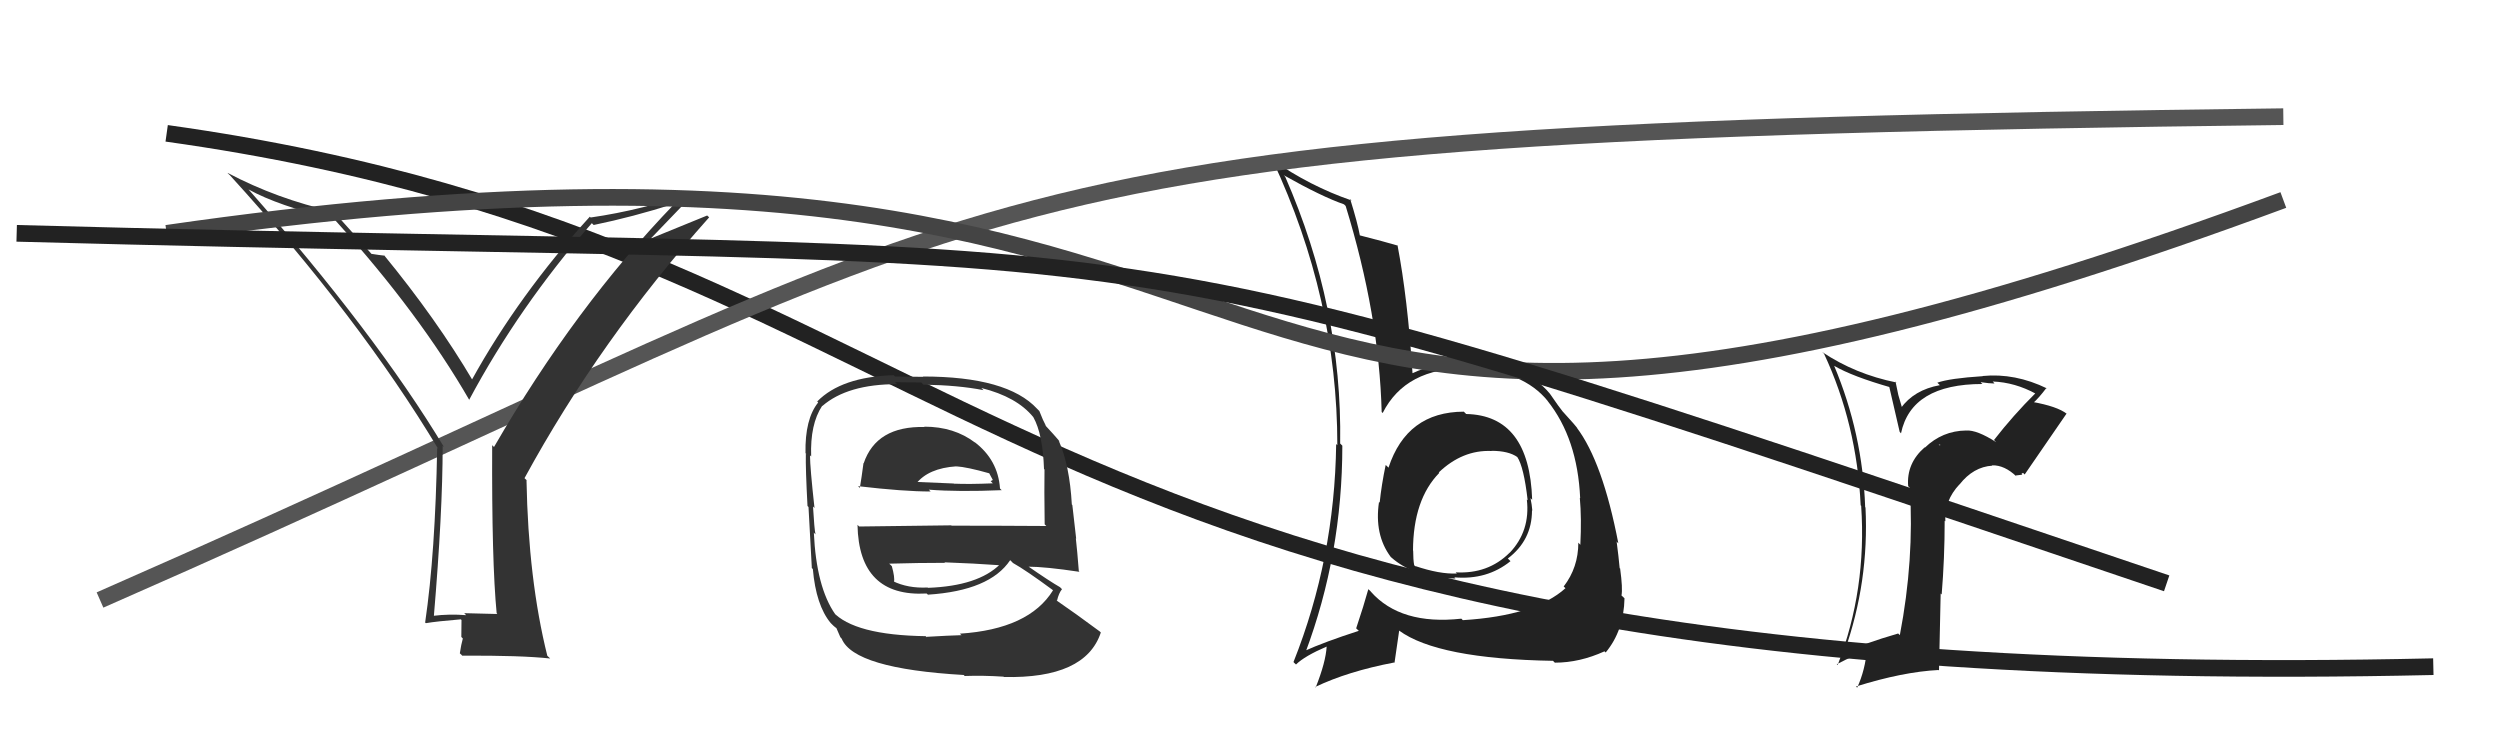
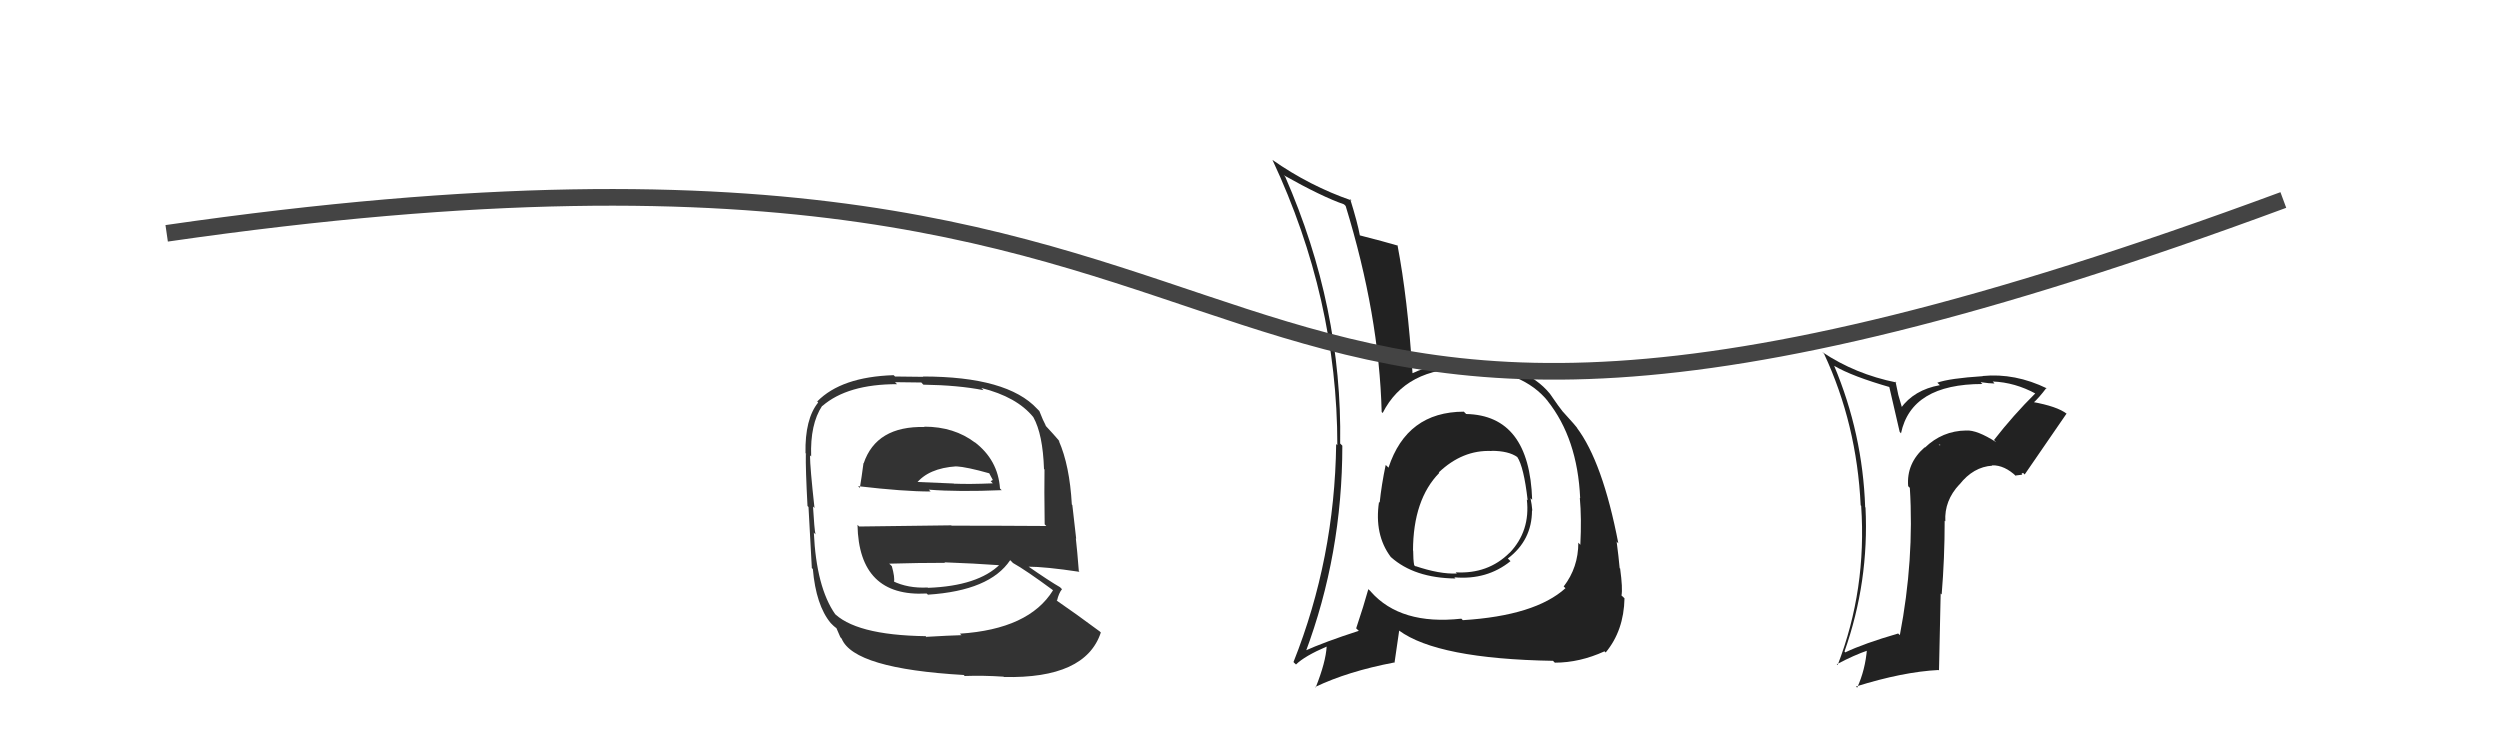
<svg xmlns="http://www.w3.org/2000/svg" width="150" height="44" viewBox="0,0,150,44">
-   <path d="M10 8 C60 15,58 42,146 40" stroke="#222" fill="none" />
  <path fill="#222" d="M87.92 24.79L87.80 24.67L87.83 24.70Q84.41 24.71 83.31 28.06L83.20 27.95L83.14 27.90Q82.89 29.09 82.78 30.16L82.80 30.18L82.74 30.12Q82.45 32.08 83.44 33.41L83.61 33.58L83.46 33.43Q84.86 34.68 87.33 34.71L87.42 34.80L87.26 34.64Q89.22 34.81 90.63 33.67L90.54 33.58L90.47 33.51Q91.92 32.41 91.92 30.62L92.02 30.73L91.94 30.64Q91.91 30.27 91.83 29.89L91.99 30.04L91.93 29.99Q91.77 24.92 87.97 24.84ZM87.76 37.20L87.69 37.13L87.68 37.12Q84.04 37.52 82.25 35.50L82.23 35.47L82.10 35.35Q81.83 36.33 81.37 37.70L81.40 37.73L81.53 37.85Q79.48 38.51 78.22 39.08L78.24 39.10L78.32 39.17Q80.54 33.25 80.54 26.74L80.49 26.69L80.41 26.61Q80.54 18.44 77.11 10.60L77.00 10.49L77.02 10.51Q79.31 11.80 80.64 12.26L80.76 12.38L80.74 12.36Q82.75 18.90 82.90 24.72L82.99 24.81L82.96 24.78Q84.34 22.05 88.07 22.09L88.11 22.13L88.05 22.07Q91.39 22.22 92.88 24.08L92.89 24.09L92.85 24.05Q94.65 26.31 94.81 29.89L94.78 29.87L94.79 29.88Q94.90 31.09 94.82 32.69L94.72 32.58L94.70 32.56Q94.70 34.05 93.82 35.19L93.98 35.34L93.93 35.29Q92.11 36.94 87.77 37.21ZM93.18 39.65L93.18 39.65L93.29 39.76Q94.78 39.76 96.27 39.08L96.25 39.06L96.34 39.15Q97.43 37.84 97.47 35.90L97.39 35.82L97.29 35.73Q97.37 35.31 97.21 34.13L97.24 34.15L97.18 34.09Q97.12 33.42 97.00 32.51L96.95 32.45L97.10 32.60Q96.16 27.71 94.60 25.65L94.64 25.69L94.66 25.71Q94.59 25.60 93.79 24.72L93.77 24.71L93.80 24.74Q93.56 24.45 93.02 23.66L93.00 23.63L93.00 23.63Q91.48 21.77 88.13 21.81L88.06 21.73L88.09 21.77Q86.01 21.78 84.76 22.39L84.88 22.51L84.75 22.38Q84.46 17.90 83.85 14.71L83.92 14.78L83.88 14.74Q83.07 14.50 81.58 14.12L81.64 14.18L81.59 14.12Q81.46 13.39 81.01 11.94L81.06 11.99L81.10 12.03Q78.58 11.16 76.34 9.59L76.45 9.70L76.35 9.60Q80.24 17.91 80.24 26.71L80.09 26.56L80.17 26.64Q80.08 33.52 77.61 39.72L77.65 39.77L77.76 39.87Q78.28 39.36 79.61 38.79L79.64 38.82L79.60 38.78Q79.55 39.72 78.94 41.25L78.85 41.15L78.91 41.22Q80.87 40.28 83.65 39.75L83.67 39.77L83.95 37.84L83.94 37.83Q86.25 39.53 93.18 39.65ZM89.48 27.04L89.54 27.10L89.49 27.05Q90.52 27.05 91.05 27.43L90.94 27.32L91.03 27.41Q91.43 28.00 91.66 30.02L91.46 29.82L91.61 29.97Q91.83 31.86 90.57 33.18L90.49 33.09L90.57 33.17Q89.28 34.45 87.34 34.34L87.29 34.29L87.41 34.41Q86.39 34.46 84.91 33.96L84.97 34.03L84.85 33.91Q84.79 33.58 84.79 33.04L84.74 32.99L84.78 33.04Q84.79 29.97 86.36 28.37L86.32 28.34L86.31 28.36L86.31 28.36Q87.75 26.98 89.50 27.06Z" />
  <path fill="#222" d="M119.68 26.44L119.71 26.47L119.77 26.53Q118.62 25.79 117.97 25.83L117.98 25.84L117.96 25.83Q116.54 25.85 115.49 26.86L115.58 26.95L115.48 26.84Q114.38 27.80 114.49 29.17L114.65 29.33L114.59 29.27Q114.86 33.58 113.99 38.11L114.06 38.18L113.89 38.01Q111.83 38.61 110.72 39.14L110.74 39.17L110.67 39.09Q112.15 34.90 111.93 30.45L111.98 30.50L111.91 30.43Q111.76 26.02 110.05 21.95L109.98 21.88L110.05 21.95Q111.15 22.59 113.43 23.24L113.34 23.14L113.98 25.91L114.06 26.00Q114.68 23.04 118.95 23.04L118.88 22.98L118.84 22.93Q119.37 23.01 119.67 23.01L119.63 22.96L119.56 22.89Q120.90 22.94 122.16 23.63L122.26 23.72L122.13 23.59Q120.79 24.92 119.64 26.40ZM121.29 28.43L121.38 28.37L121.48 28.47Q122.32 27.25 123.99 24.82L123.98 24.80L124.01 24.83Q123.44 24.38 121.92 24.11L121.95 24.14L121.99 24.18Q122.33 23.88 122.79 23.27L122.79 23.27L122.83 23.31Q120.90 22.37 118.96 22.56L118.98 22.58L118.97 22.57Q116.97 22.70 116.24 22.96L116.27 22.99L116.39 23.11Q114.84 23.39 114.04 24.50L114.17 24.63L113.90 23.70L113.73 22.89L113.79 22.95Q111.31 22.45 109.33 21.12L109.35 21.14L109.44 21.22Q111.41 25.44 111.64 30.32L111.80 30.47L111.67 30.35Q112.01 35.37 110.26 39.90L110.18 39.82L110.22 39.85Q111.23 39.31 112.11 39.01L112.19 39.09L112.02 38.92Q111.92 40.19 111.43 41.26L111.33 41.16L111.36 41.19Q114.17 40.31 116.31 40.20L116.34 40.23L116.44 35.61L116.50 35.67Q116.68 33.49 116.68 31.25L116.69 31.25L116.72 31.28Q116.65 30.04 117.57 29.06L117.50 29.00L117.57 29.07Q118.40 28.01 119.54 27.94L119.52 27.92L119.53 27.92Q120.27 27.90 120.99 28.59L120.94 28.53L121.34 28.48ZM116.32 26.66L116.44 26.70L116.35 26.72L116.36 26.70Z" />
-   <path d="M6 36 C63 11,55 8,137 7" stroke="#555" fill="none" />
  <path fill="#333" d="M55.46 25.60L55.43 25.58L55.48 25.62Q52.58 25.55 51.82 27.80L51.83 27.81L51.81 27.78Q51.70 28.63 51.59 29.28L51.62 29.30L51.48 29.17Q54.21 29.49 55.84 29.49L55.84 29.49L55.73 29.38Q57.51 29.52 60.10 29.41L59.95 29.26L60.00 29.31Q59.88 27.59 58.47 26.52L58.60 26.66L58.51 26.56Q57.25 25.60 55.46 25.60ZM55.62 38.25L55.58 38.22L55.54 38.17Q51.25 38.11 49.96 36.70L50.02 36.77L50.11 36.85Q48.98 35.23 48.83 31.95L48.85 31.98L48.93 32.06Q48.86 31.76 48.78 30.39L48.82 30.43L48.87 30.48Q48.60 28.04 48.60 27.32L48.62 27.34L48.67 27.39Q48.60 25.45 49.33 24.35L49.48 24.50L49.34 24.36Q50.85 23.05 53.82 23.05L53.70 22.93L55.28 22.95L55.40 23.08Q57.49 23.11 59.01 23.41L58.98 23.38L58.88 23.28Q61.01 23.81 62.00 25.03L61.90 24.93L62.00 25.03Q62.57 26.05 62.64 28.14L62.64 28.14L62.67 28.17Q62.65 29.29 62.68 31.46L62.78 31.56L62.78 31.56Q59.87 31.54 57.09 31.54L57.08 31.52L51.55 31.59L51.45 31.49Q51.53 35.84 55.60 35.61L55.77 35.77L55.68 35.68Q59.39 35.44 60.61 33.61L60.75 33.75L60.78 33.78Q61.55 34.21 63.15 35.39L63.16 35.40L63.18 35.42Q61.74 37.75 57.59 38.02L57.69 38.11L57.68 38.11Q56.95 38.13 55.58 38.21ZM57.86 40.53L57.79 40.46L57.88 40.56Q58.99 40.52 60.21 40.60L60.18 40.56L60.23 40.62Q65.13 40.73 66.05 37.95L66.08 37.98L65.99 37.89Q64.52 36.80 63.41 36.04L63.35 35.97L63.42 36.04Q63.53 35.58 63.72 35.35L63.60 35.23L63.60 35.23Q63.00 34.89 61.63 33.94L61.50 33.82L61.68 34.00Q62.71 34.00 64.77 34.31L64.69 34.22L64.73 34.27Q64.63 32.99 64.55 32.30L64.57 32.32L64.34 30.30L64.31 30.27Q64.18 27.93 63.53 26.45L63.51 26.42L63.63 26.54Q63.23 26.07 62.66 25.46L62.73 25.53L62.76 25.56Q62.58 25.23 62.36 24.66L62.31 24.61L62.23 24.53Q60.44 22.59 55.37 22.59L55.40 22.61L53.70 22.59L53.62 22.51Q50.48 22.61 49.03 24.09L48.96 24.01L49.09 24.15Q48.29 25.14 48.33 27.19L48.42 27.28L48.35 27.22Q48.33 28.11 48.45 30.36L48.55 30.46L48.51 30.42Q48.59 32.03 48.71 34.08L48.64 34.02L48.77 34.14Q48.96 36.32 49.84 37.38L49.88 37.42L49.90 37.44Q50.10 37.65 50.30 37.76L50.16 37.63L50.42 38.23L50.50 38.32Q51.24 40.12 57.83 40.50ZM55.66 35.25L55.75 35.34L55.66 35.25Q54.47 35.31 53.56 34.86L53.61 34.91L53.64 34.94Q53.70 34.65 53.51 33.97L53.42 33.88L53.35 33.82Q55.10 33.77 56.70 33.77L56.74 33.82L56.67 33.74Q58.40 33.80 60.08 33.92L60.09 33.93L60.01 33.85Q58.69 35.16 55.68 35.27ZM57.35 27.95L57.47 28.08L57.37 27.98Q58.02 28.02 59.36 28.40L59.36 28.41L59.57 28.80L59.44 28.87L59.57 29.00Q58.15 29.06 57.24 29.02L57.30 29.08L57.22 29.01Q54.88 28.91 54.84 28.91L54.85 28.91L54.96 29.03Q55.70 28.09 57.38 27.98Z" />
-   <path fill="#333" d="M29.93 36.93L29.84 36.84L27.85 36.79L27.97 36.91Q26.94 36.83 25.99 36.95L25.97 36.93L26.03 36.99Q26.56 30.74 26.56 26.75L26.66 26.85L26.65 26.84Q22.54 20.02 14.89 11.34L15.04 11.49L14.92 11.37Q16.69 12.35 20.04 13.15L20.10 13.20L20.18 13.29Q25.16 18.80 28.17 24.02L28.17 24.01L28.15 23.99Q31.13 18.41 35.51 13.39L35.53 13.41L35.62 13.50Q37.96 13.02 40.47 12.22L40.48 12.23L40.48 12.22Q34.51 18.40 29.64 26.82L29.49 26.67L29.53 26.71Q29.50 33.72 29.80 36.80ZM39.02 14.34L41.74 11.51L41.73 11.49Q38.56 12.60 35.44 13.05L35.48 13.09L35.39 13.00Q31.13 17.69 28.31 22.79L28.33 22.81L28.37 22.84Q26.20 19.16 23.01 15.27L23.09 15.36L23.08 15.34Q22.78 15.31 22.28 15.23L22.28 15.23L22.40 15.36Q21.55 14.39 20.03 12.71L20.17 12.86L20.02 12.70Q16.62 11.94 13.65 10.37L13.69 10.42L13.79 10.51Q21.53 19.01 26.29 26.93L26.20 26.84L26.23 26.87Q26.12 33.19 25.51 37.34L25.49 37.33L25.55 37.39Q26.20 37.28 27.65 37.16L27.69 37.20L27.68 38.22L27.77 38.31Q27.67 38.66 27.59 39.20L27.68 39.28L27.73 39.34Q31.26 39.32 33.01 39.51L32.95 39.45L32.84 39.35Q31.70 34.78 31.59 28.81L31.65 28.86L31.47 28.69Q36.00 20.38 42.55 13.04L42.43 12.93L39.00 14.33Z" />
  <path d="M10 14 C86 3,64 39,137 12" stroke="#444" fill="none" />
-   <path d="M1 14 C75 16,62 12,130 35" stroke="#222" fill="none" />
</svg>